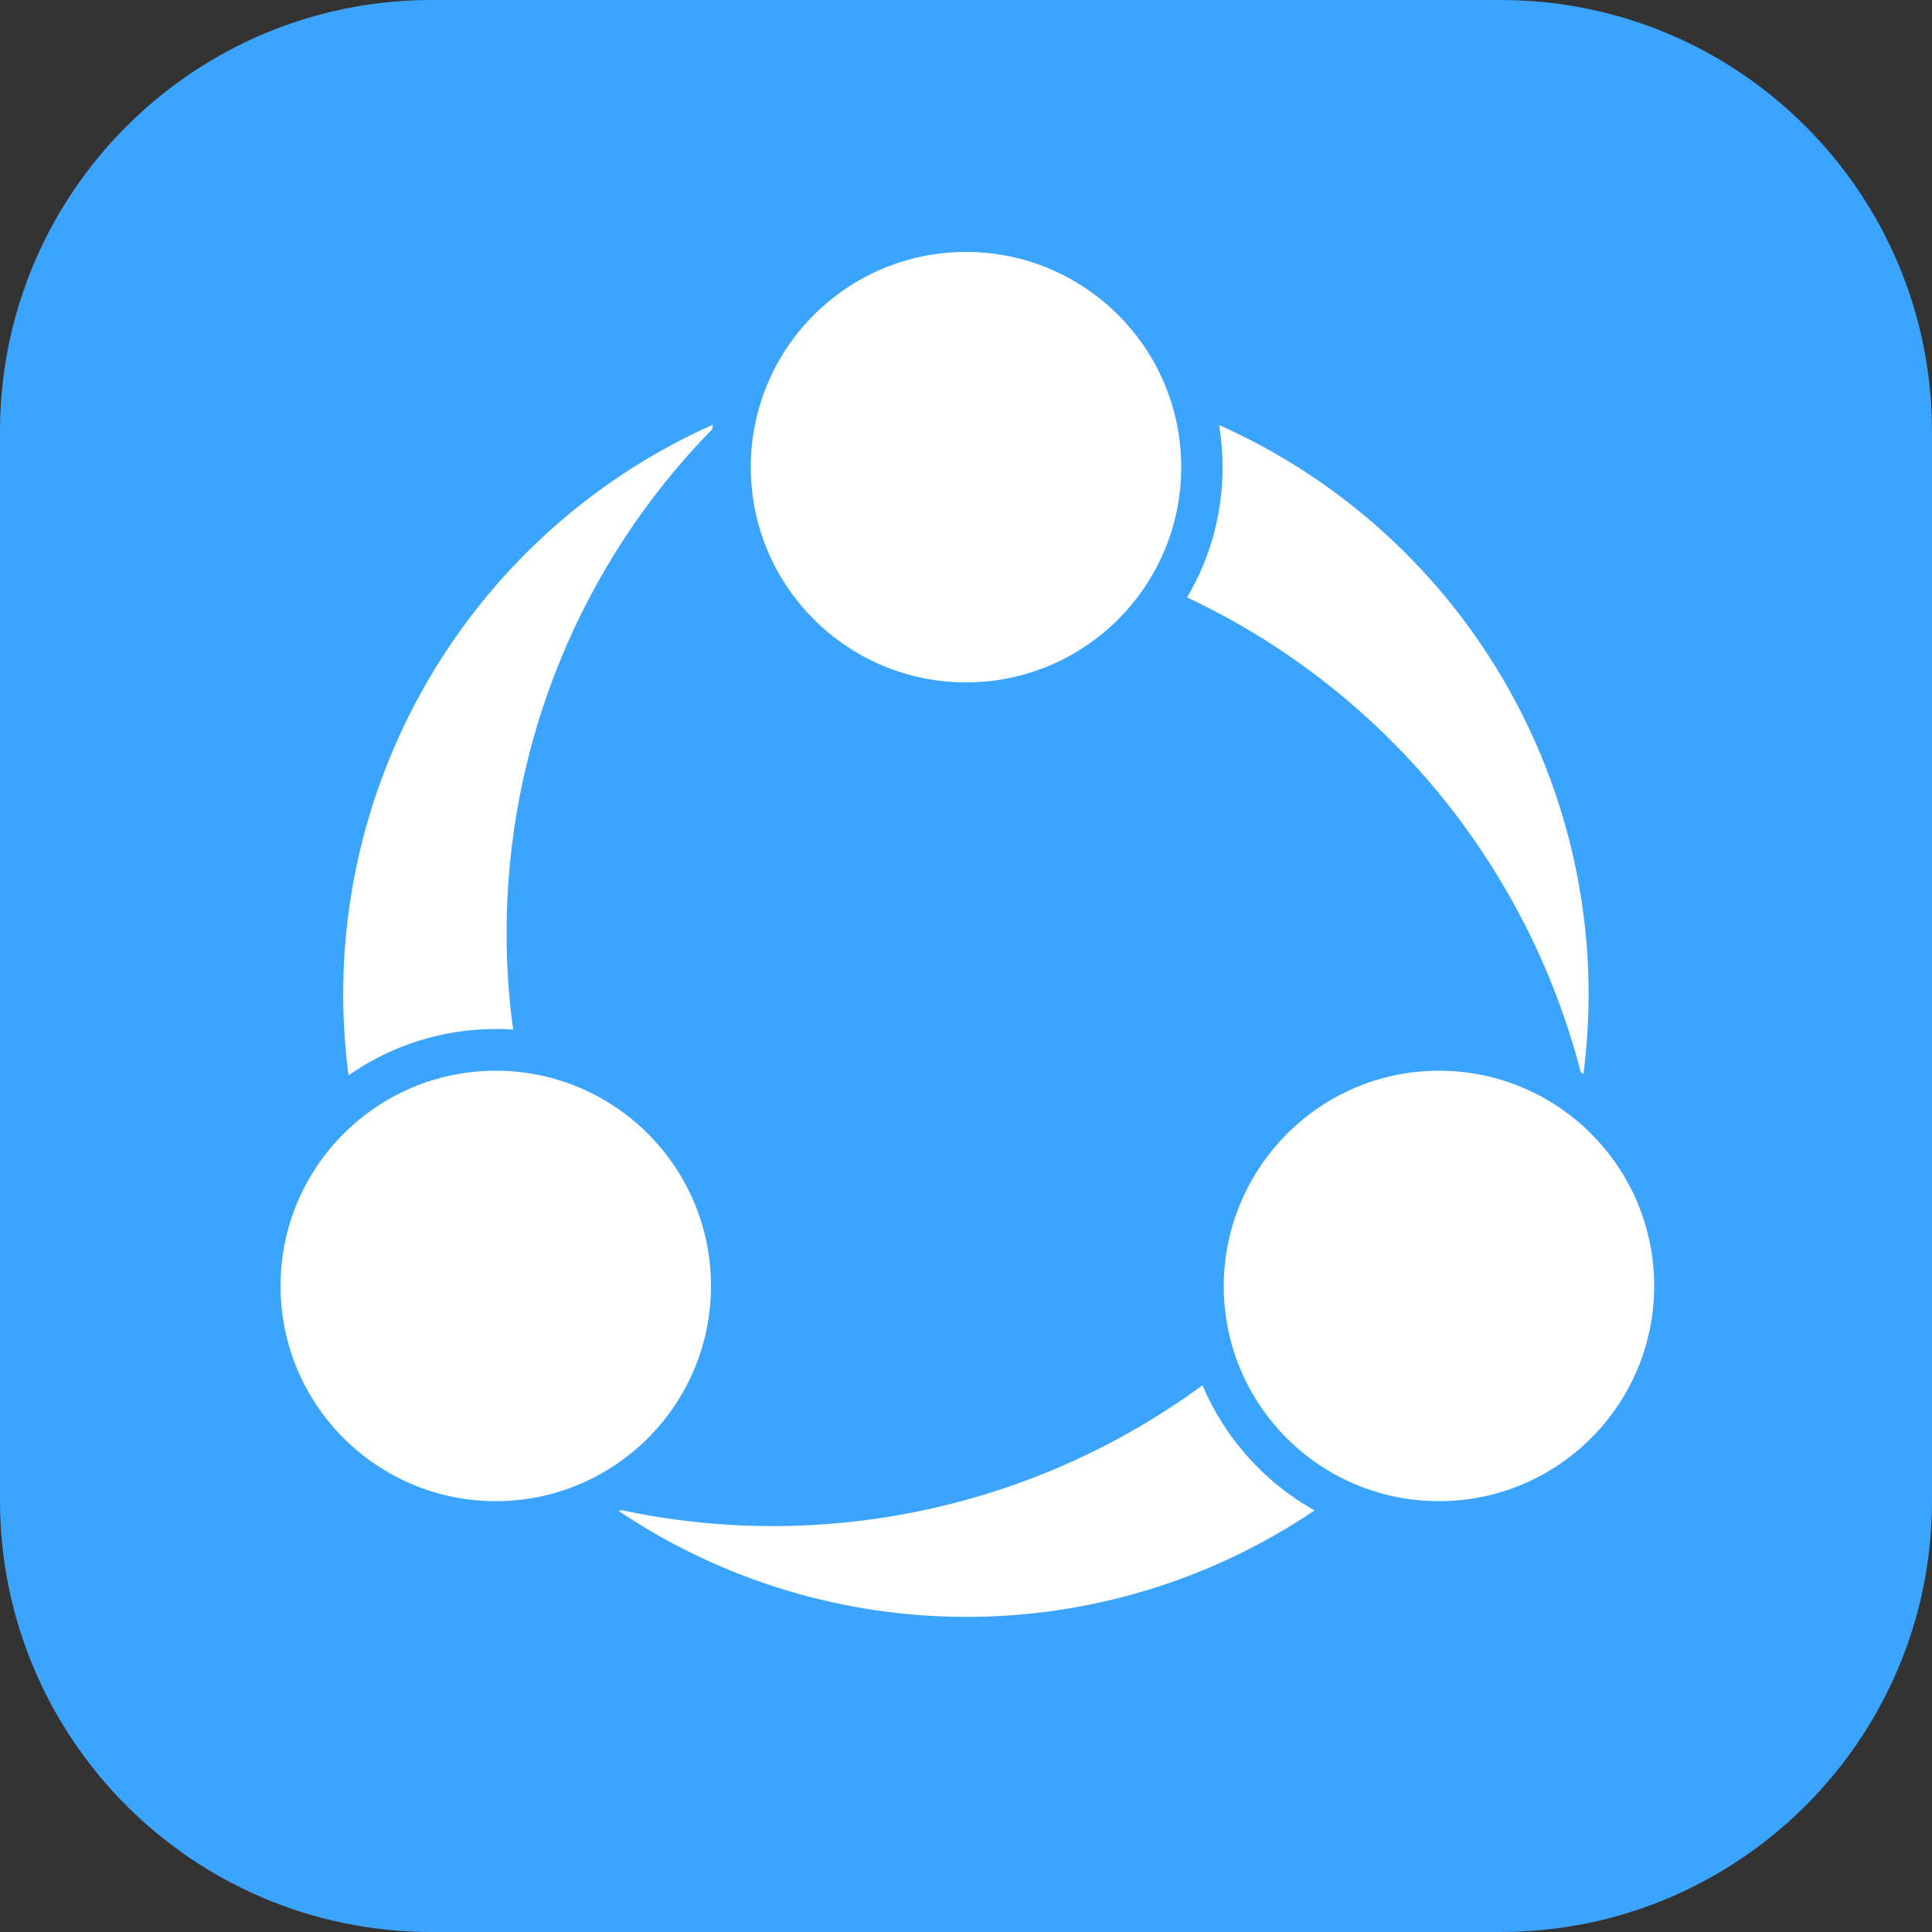
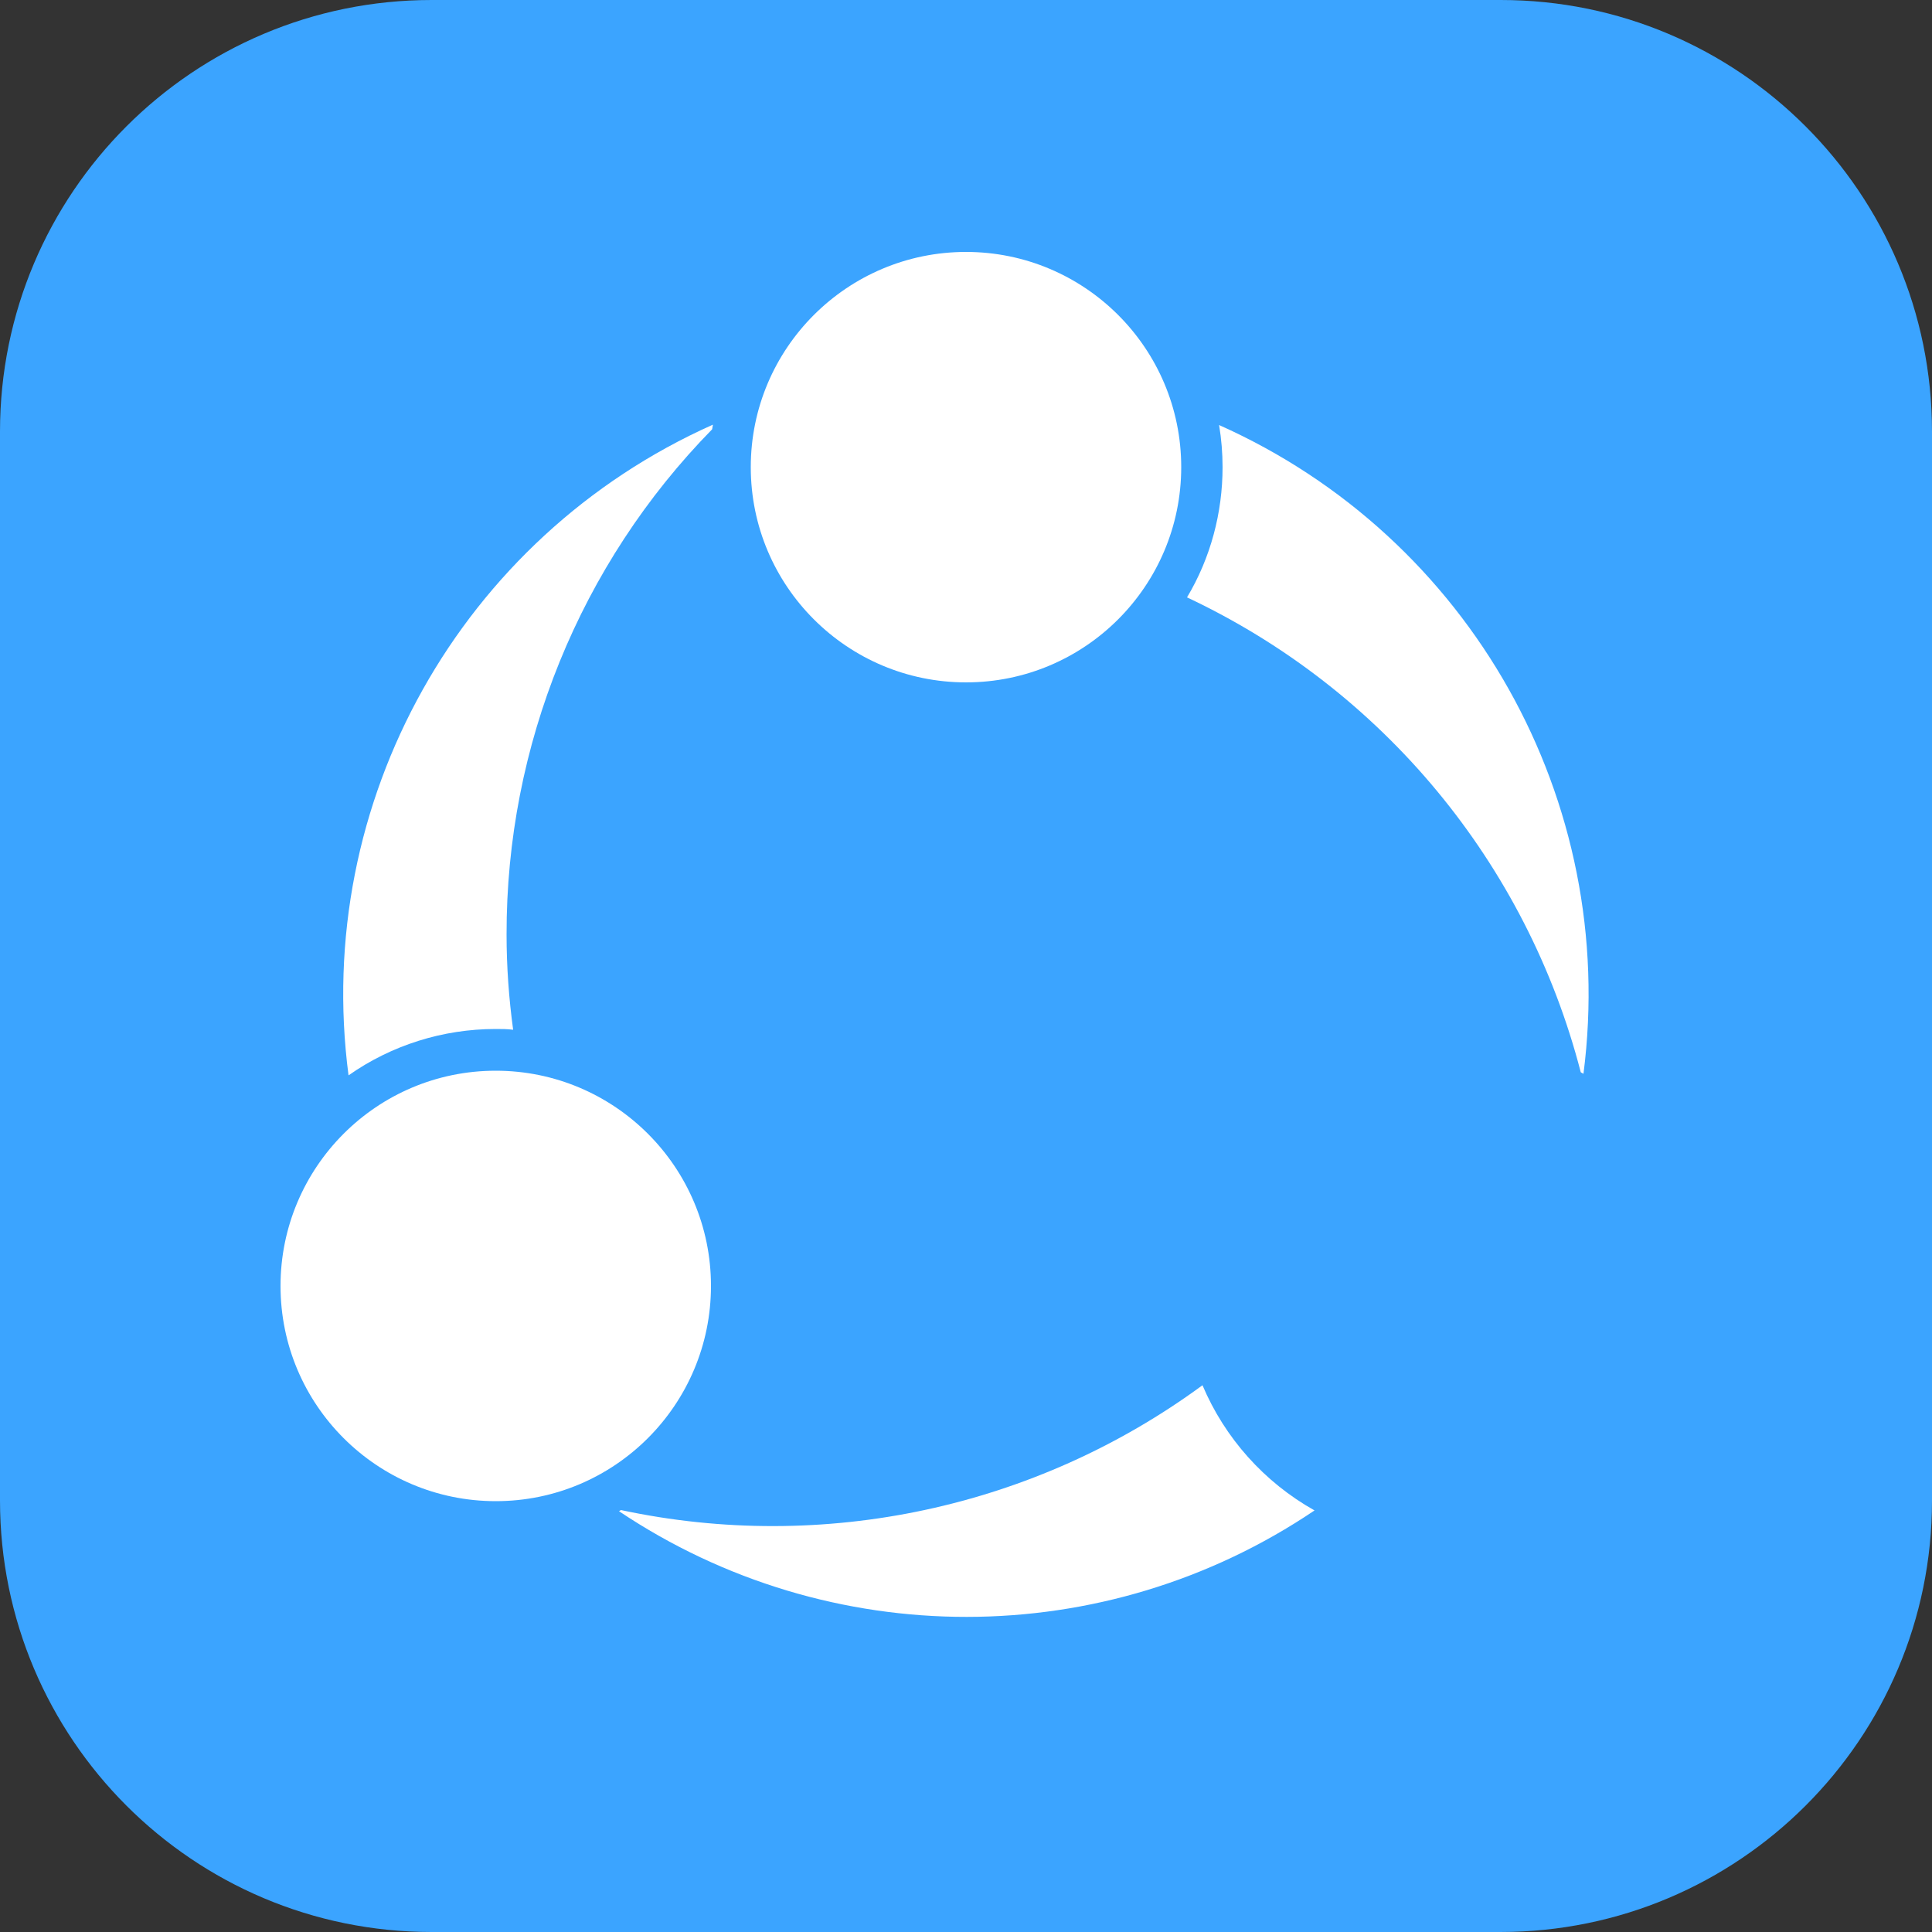
<svg xmlns="http://www.w3.org/2000/svg" version="1.1" id="Layer_1" x="0px" y="0px" viewBox="0 0 500 500" style="enable-background:new 0 0 500 500;" xml:space="preserve">
  <rect x="0" y="0" width="500" height="500" fill="#333333" stroke="none" />
  <style type="text/css">
	.st0{fill:#3BA4FF;}
	.st1{fill:#FFFFFF;}
</style>
  <g>
    <path class="st0" d="M111.7,0h276.7C450,0,500,50,500,111.7v276.7C500,450,450,500,388.3,500H111.7C50,500,0,450,0,388.3V111.7   C0,50,50,0,111.7,0z" />
    <path class="st1" d="M250,65.2c30.7,0,55.7,24.9,55.7,55.7c0,30.7-24.9,55.7-55.7,55.7c-30.7,0-55.7-24.9-55.7-55.7   C194.3,90.1,219.3,65.2,250,65.2z" />
-     <path class="st1" d="M372.4,277.1c30.7,0,55.7,24.9,55.7,55.7c0,30.7-24.9,55.7-55.7,55.7s-55.7-24.9-55.7-55.7   C316.8,302.1,341.7,277.1,372.4,277.1z" />
    <path class="st1" d="M128.3,277.1c30.7,0,55.7,24.9,55.7,55.7c0,30.7-24.9,55.7-55.7,55.7c-30.7,0-55.7-24.9-55.7-55.7   C72.6,302.1,97.5,277.1,128.3,277.1z" />
    <path class="st1" d="M131.1,241.9c-0.1-48.9,19-95.9,53.2-130.8l0.2-1.2C119.3,139,80.9,207.5,90.2,278.3c11.1-7.8,24.4-12,38.1-12   c1.5,0,3,0,4.5,0.2C131.7,258.4,131.1,250.2,131.1,241.9z" />
    <path class="st1" d="M311.2,358.5c-43.3,31.8-98.1,43.5-150.5,32.3l-0.5,0.3c54.5,36.5,125.6,36.5,180-0.2   C327.2,383.6,317,372.2,311.2,358.5z" />
    <path class="st1" d="M307.2,154.6c50.6,23.8,87.9,68.8,101.9,122.9l0.7,0.4c9.1-70.7-29.3-138.9-94.3-167.9   c0.6,3.6,0.9,7.3,0.9,10.9C316.4,132.7,313.3,144.4,307.2,154.6z" />
  </g>
</svg>